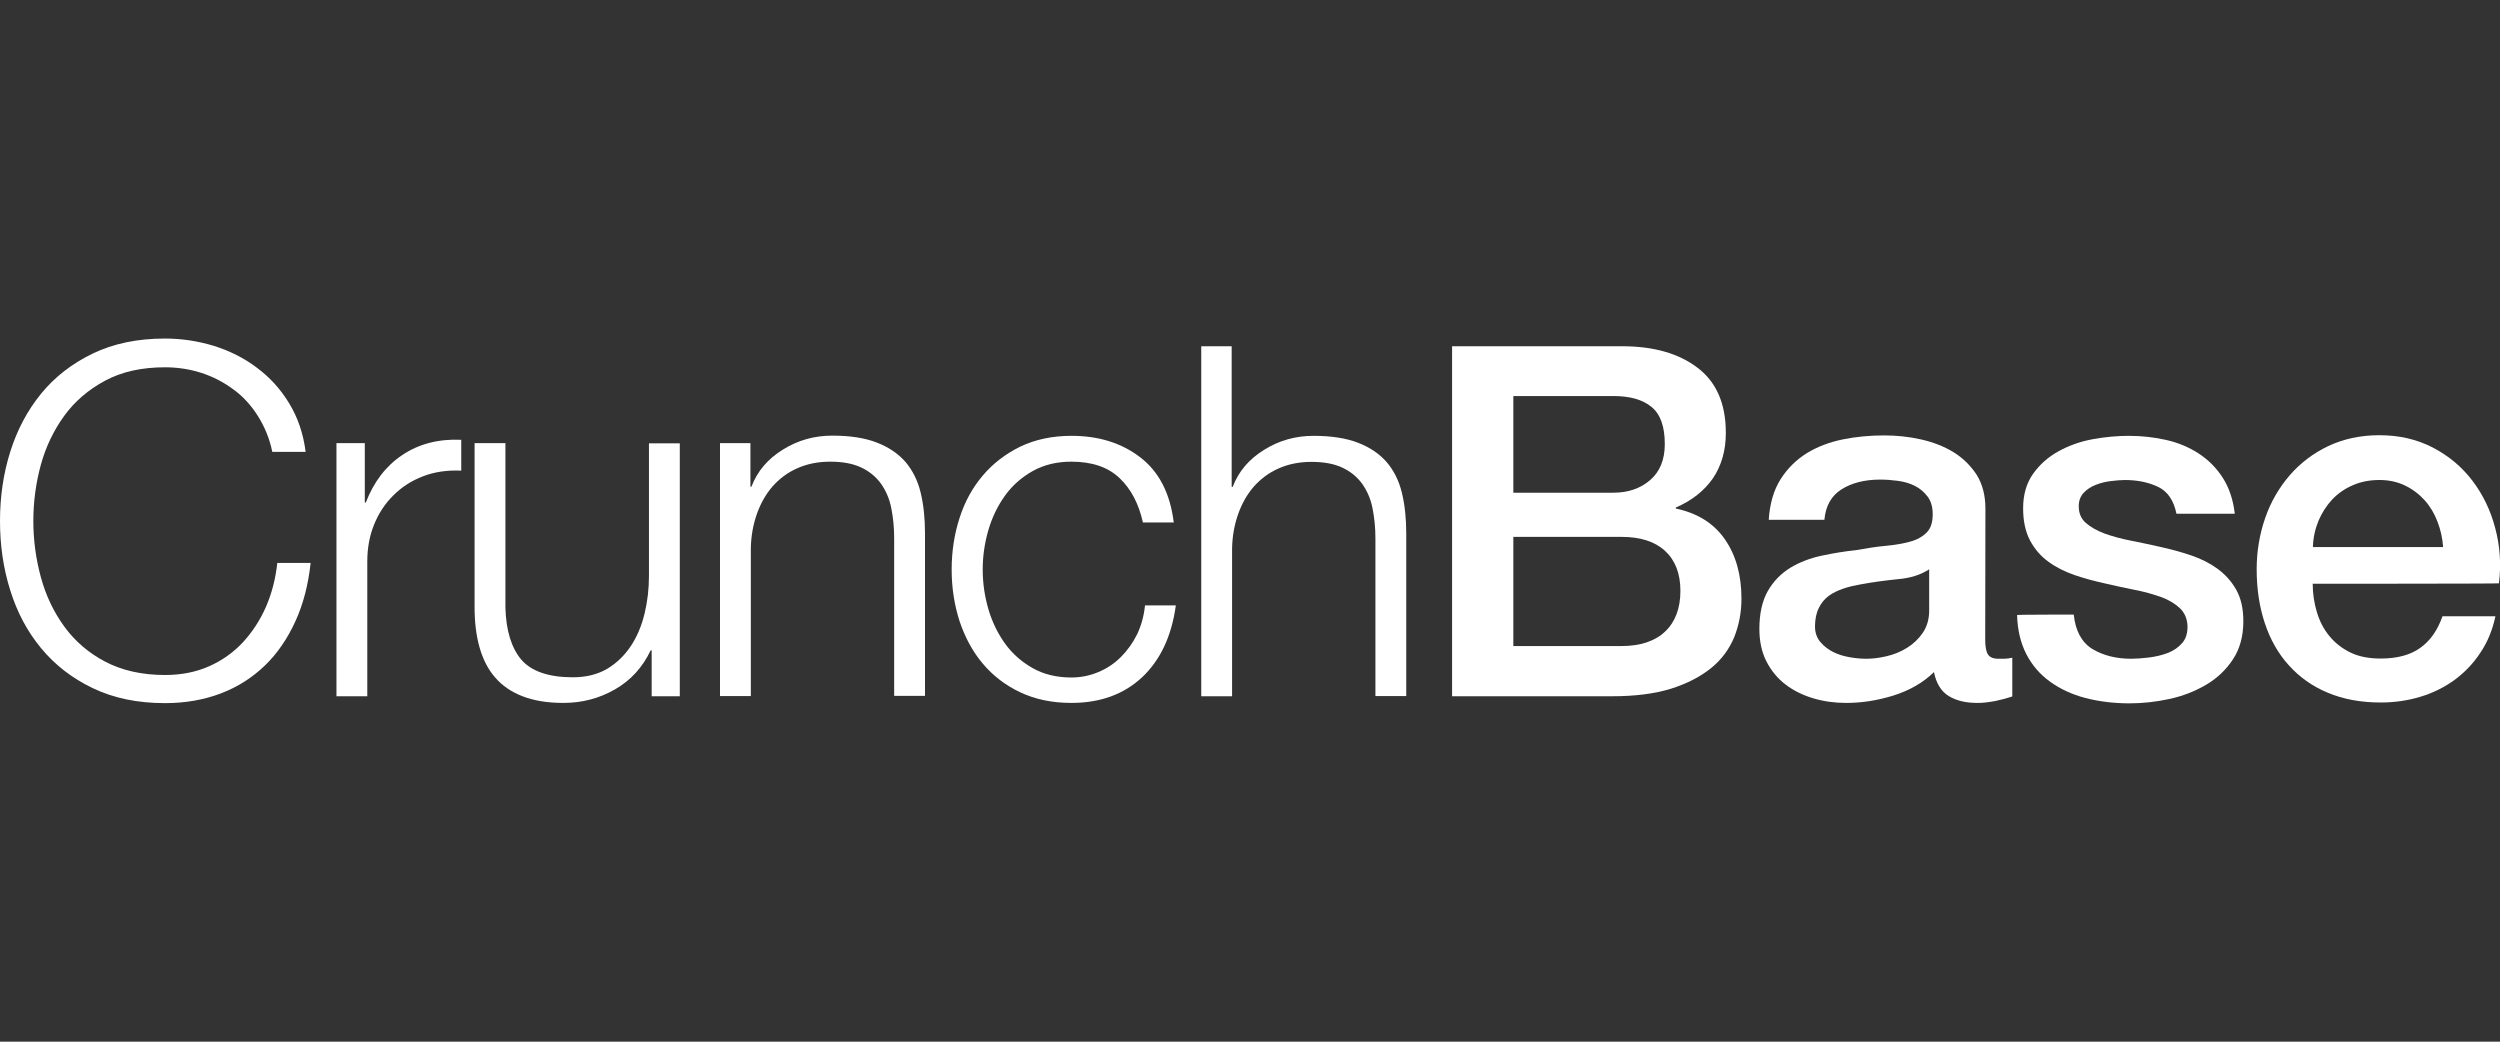
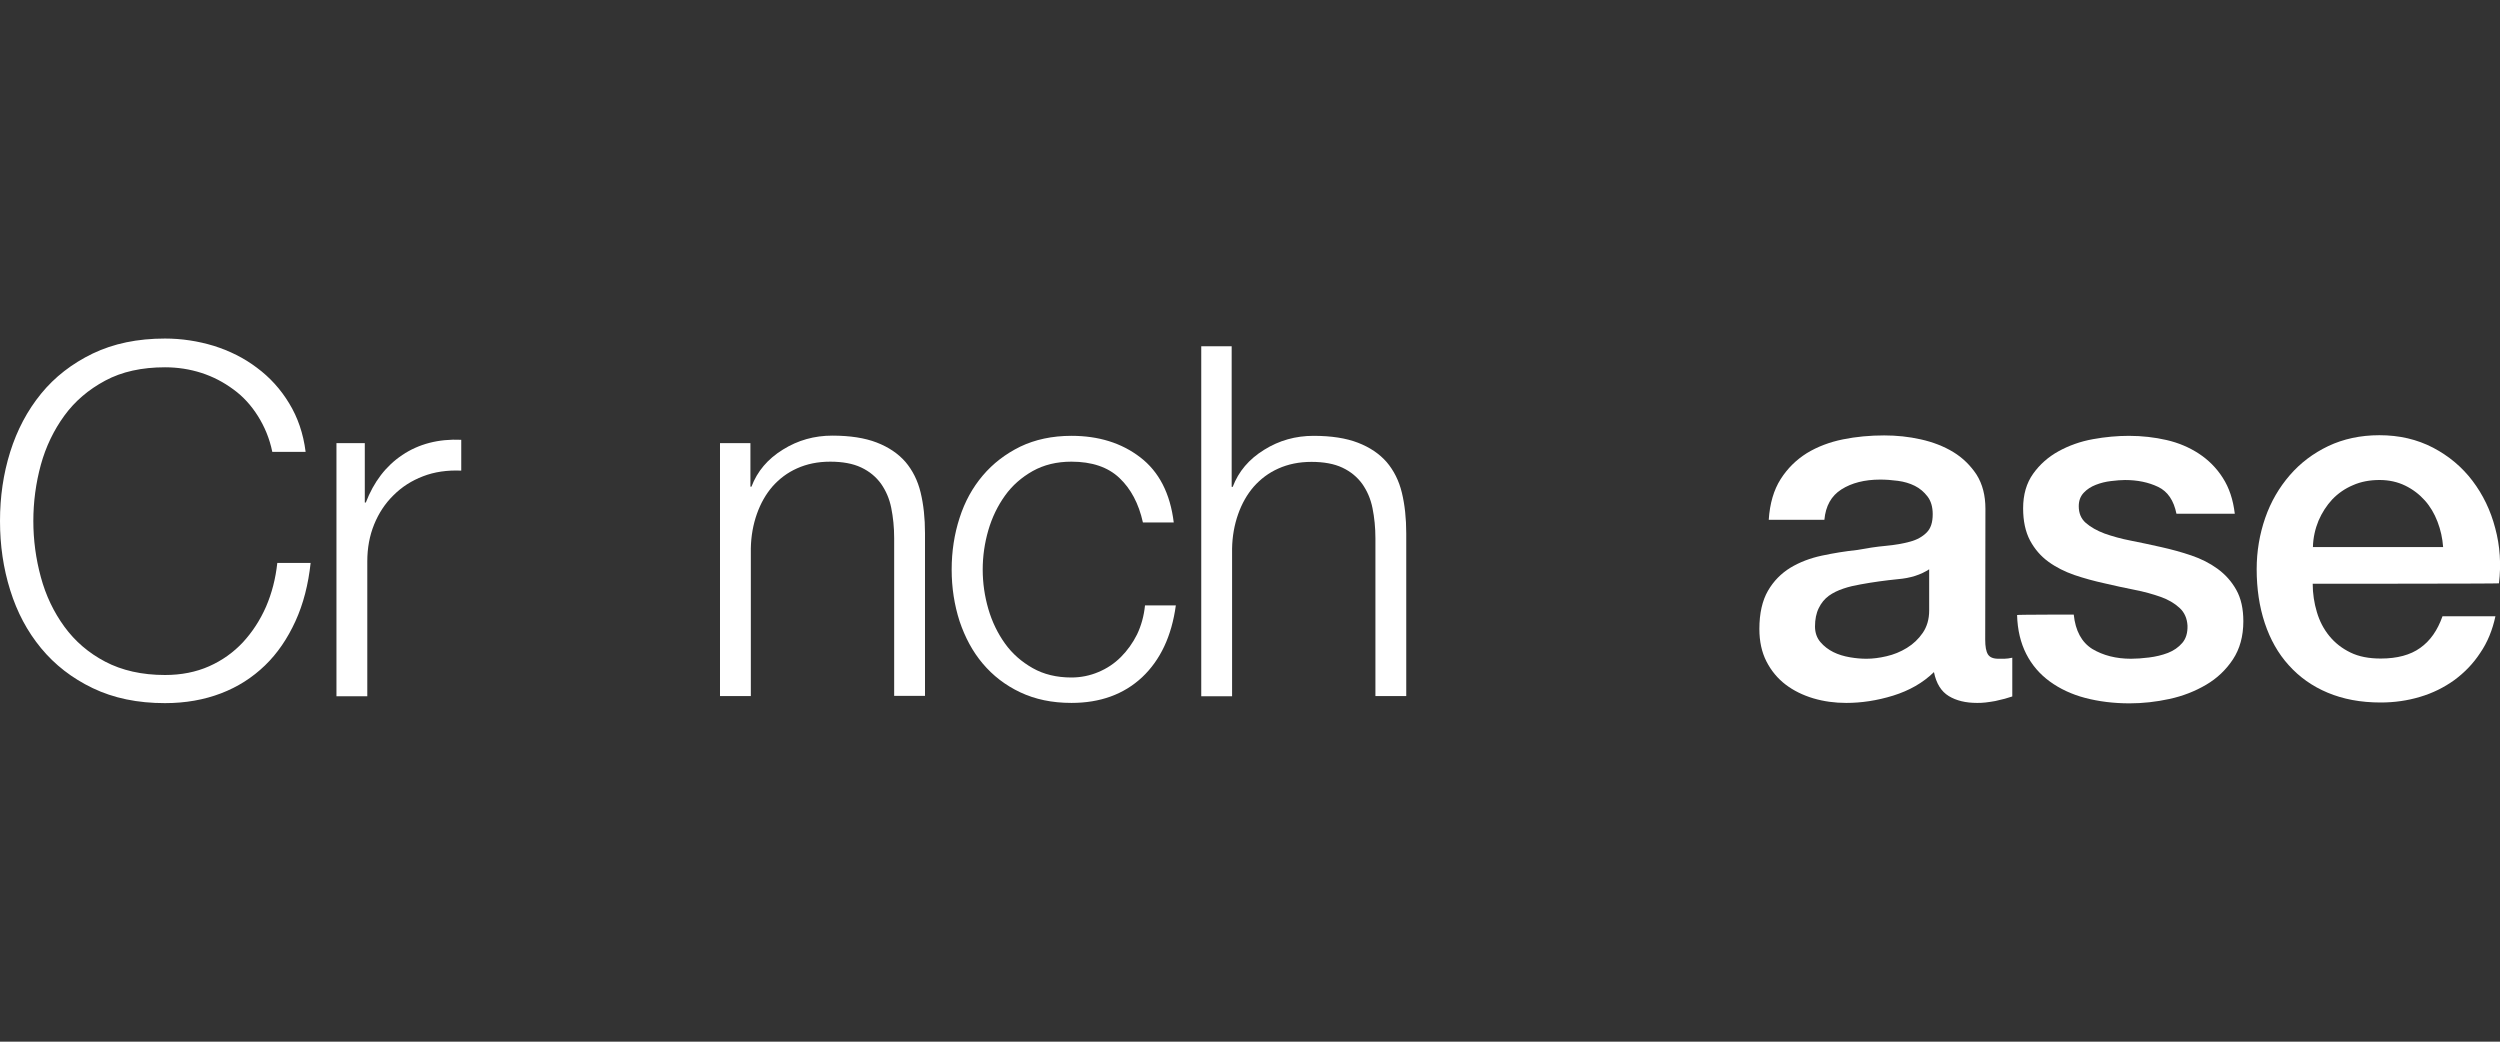
<svg xmlns="http://www.w3.org/2000/svg" version="1.1" id="Layer_1" x="0px" y="0px" viewBox="0 0 120 50" style="enable-background:new 0 0 120 50;" xml:space="preserve">
  <rect x="0" y="0" width="120" height="50" fill="#333333" stroke="none" />
  <style type="text/css">
	.st0{fill:#FFFFFF;}
</style>
  <g>
    <path class="st0" d="M12.38,19.97c-0.32-0.51-0.71-0.94-1.18-1.28c-0.46-0.34-0.97-0.61-1.53-0.79c-0.56-0.18-1.14-0.27-1.75-0.27   c-1.11,0-2.07,0.21-2.87,0.64s-1.45,0.98-1.96,1.68c-0.51,0.7-0.89,1.49-1.13,2.36c-0.24,0.88-0.36,1.78-0.36,2.7   c0,0.91,0.12,1.81,0.36,2.69c0.24,0.89,0.62,1.68,1.13,2.38c0.51,0.7,1.16,1.26,1.96,1.68s1.76,0.64,2.87,0.64   c0.78,0,1.49-0.14,2.12-0.42c0.63-0.28,1.17-0.67,1.62-1.15c0.45-0.49,0.82-1.05,1.11-1.71c0.28-0.65,0.46-1.35,0.54-2.1h1.6   c-0.11,1.03-0.35,1.97-0.73,2.8c-0.38,0.83-0.86,1.54-1.46,2.12c-0.6,0.58-1.3,1.03-2.11,1.34c-0.81,0.31-1.71,0.47-2.69,0.47   c-1.32,0-2.47-0.24-3.47-0.72c-1-0.48-1.82-1.12-2.48-1.92s-1.15-1.72-1.48-2.78C0.16,27.28,0,26.17,0,25.01   c0-1.16,0.16-2.27,0.49-3.32c0.33-1.05,0.82-1.98,1.48-2.79c0.66-0.81,1.49-1.45,2.48-1.93c1-0.48,2.15-0.72,3.47-0.72   c0.8,0,1.58,0.12,2.34,0.35c0.76,0.24,1.45,0.58,2.07,1.05c0.62,0.46,1.14,1.03,1.55,1.71c0.41,0.67,0.68,1.45,0.79,2.33h-1.6   C12.94,21.05,12.7,20.48,12.38,19.97z" />
-     <path class="st0" d="M17.51,21.27v2.85h0.05c0.38-0.99,0.96-1.75,1.75-2.28c0.79-0.53,1.74-0.78,2.83-0.73v1.48   c-0.67-0.03-1.29,0.06-1.83,0.27c-0.55,0.21-1.02,0.51-1.42,0.91c-0.4,0.39-0.71,0.86-0.93,1.4c-0.22,0.54-0.33,1.13-0.33,1.78   v6.47h-1.48V21.27H17.51z" />
-     <path class="st0" d="M31.28,33.41v-2.19h-0.05c-0.39,0.82-0.96,1.44-1.71,1.87s-1.57,0.65-2.48,0.65c-0.77,0-1.42-0.11-1.96-0.32   c-0.54-0.21-0.98-0.51-1.32-0.91c-0.34-0.39-0.58-0.87-0.74-1.43c-0.16-0.56-0.24-1.21-0.24-1.93v-7.88h1.48v7.9   c0.03,1.1,0.29,1.93,0.76,2.49c0.48,0.56,1.31,0.85,2.48,0.85c0.64,0,1.19-0.14,1.65-0.41c0.45-0.27,0.83-0.64,1.13-1.09   c0.3-0.45,0.52-0.98,0.66-1.56s0.21-1.19,0.21-1.8v-6.37h1.48v12.14H31.28z" />
+     <path class="st0" d="M17.51,21.27v2.85h0.05c0.38-0.99,0.96-1.75,1.75-2.28c0.79-0.53,1.74-0.78,2.83-0.73v1.48   c-0.67-0.03-1.29,0.06-1.83,0.27c-0.55,0.21-1.02,0.51-1.42,0.91c-0.4,0.39-0.71,0.86-0.93,1.4c-0.22,0.54-0.33,1.13-0.33,1.78   v6.47h-1.48V21.27H17.51" />
    <path class="st0" d="M36.02,21.27v2.09h0.05c0.28-0.74,0.78-1.33,1.51-1.78c0.72-0.45,1.51-0.67,2.37-0.67   c0.85,0,1.56,0.11,2.13,0.33c0.57,0.22,1.03,0.53,1.38,0.93c0.34,0.4,0.59,0.89,0.73,1.47c0.14,0.58,0.21,1.23,0.21,1.95v7.81   h-1.48v-7.57c0-0.52-0.05-1-0.14-1.45c-0.09-0.45-0.26-0.83-0.49-1.16c-0.24-0.33-0.55-0.59-0.95-0.78   c-0.4-0.19-0.9-0.28-1.49-0.28c-0.6,0-1.12,0.11-1.59,0.32s-0.85,0.5-1.18,0.87c-0.32,0.37-0.57,0.81-0.75,1.32   s-0.28,1.06-0.29,1.66v7.08h-1.48V21.27H36.02z" />
    <path class="st0" d="M53.73,22.94c-0.55-0.52-1.32-0.78-2.3-0.78c-0.71,0-1.32,0.15-1.86,0.45c-0.53,0.3-0.98,0.69-1.33,1.18   c-0.35,0.49-0.62,1.04-0.8,1.66c-0.18,0.62-0.27,1.25-0.27,1.89s0.09,1.27,0.27,1.89c0.18,0.62,0.45,1.17,0.8,1.66   c0.35,0.49,0.8,0.88,1.33,1.18c0.53,0.3,1.15,0.45,1.86,0.45c0.45,0,0.89-0.09,1.29-0.26c0.41-0.17,0.77-0.41,1.08-0.72   c0.31-0.31,0.57-0.67,0.78-1.09c0.2-0.42,0.33-0.89,0.38-1.39h1.48c-0.2,1.47-0.74,2.62-1.62,3.45c-0.88,0.82-2.01,1.23-3.39,1.23   c-0.93,0-1.74-0.17-2.46-0.51s-1.31-0.8-1.8-1.38c-0.49-0.58-0.85-1.26-1.11-2.03c-0.25-0.78-0.38-1.6-0.38-2.48   s0.13-1.71,0.38-2.48c0.25-0.78,0.62-1.45,1.11-2.03c0.49-0.58,1.09-1.04,1.8-1.39c0.71-0.34,1.53-0.52,2.46-0.52   c1.3,0,2.4,0.34,3.3,1.03c0.9,0.69,1.44,1.73,1.61,3.13h-1.48C54.66,24.17,54.28,23.46,53.73,22.94z" />
    <path class="st0" d="M59.12,16.62v6.75h0.05c0.28-0.74,0.78-1.33,1.51-1.78c0.72-0.45,1.51-0.67,2.37-0.67   c0.85,0,1.56,0.11,2.13,0.33c0.57,0.22,1.03,0.53,1.38,0.93c0.34,0.4,0.59,0.89,0.73,1.47c0.14,0.58,0.21,1.23,0.21,1.95v7.81   h-1.48v-7.57c0-0.52-0.05-1-0.14-1.45c-0.09-0.45-0.26-0.83-0.49-1.16c-0.24-0.33-0.55-0.59-0.95-0.78   c-0.4-0.19-0.9-0.28-1.49-0.28c-0.6,0-1.12,0.11-1.59,0.32s-0.85,0.5-1.18,0.87c-0.32,0.37-0.57,0.81-0.75,1.32   s-0.28,1.06-0.29,1.66v7.08h-1.48V16.62H59.12z" />
-     <path class="st0" d="M69.7,16.62h8.16c1.51,0,2.71,0.34,3.62,1.03c0.91,0.69,1.36,1.73,1.36,3.13c0,0.85-0.21,1.57-0.62,2.18   c-0.42,0.6-1.01,1.07-1.78,1.4v0.05c1.04,0.22,1.82,0.71,2.35,1.47c0.53,0.76,0.8,1.71,0.8,2.86c0,0.66-0.12,1.27-0.35,1.85   c-0.24,0.57-0.6,1.07-1.11,1.48s-1.14,0.74-1.93,0.99c-0.78,0.24-1.72,0.36-2.8,0.36H69.7L69.7,16.62L69.7,16.62z M72.64,23.65h4.8   c0.71,0,1.29-0.2,1.76-0.6c0.47-0.4,0.71-0.98,0.71-1.73c0-0.85-0.21-1.44-0.64-1.79s-1.03-0.52-1.83-0.52h-4.8L72.64,23.65   L72.64,23.65z M72.64,31.01h5.2c0.89,0,1.59-0.23,2.08-0.69c0.49-0.46,0.74-1.12,0.74-1.96c0-0.83-0.25-1.47-0.74-1.92   c-0.49-0.45-1.19-0.67-2.08-0.67h-5.2V31.01z" />
    <path class="st0" d="M95.29,30.7c0,0.33,0.04,0.56,0.13,0.71c0.09,0.14,0.25,0.21,0.51,0.21c0.08,0,0.17,0,0.28,0   c0.11,0,0.24-0.02,0.38-0.05v1.86c-0.09,0.03-0.22,0.07-0.36,0.11c-0.15,0.04-0.3,0.07-0.46,0.11c-0.16,0.03-0.31,0.05-0.47,0.07   c-0.16,0.02-0.29,0.02-0.4,0.02c-0.55,0-1-0.11-1.36-0.33c-0.36-0.22-0.6-0.6-0.71-1.15c-0.53,0.52-1.19,0.89-1.96,1.13   c-0.78,0.24-1.53,0.35-2.25,0.35c-0.55,0-1.07-0.07-1.58-0.22c-0.5-0.15-0.95-0.37-1.33-0.66c-0.38-0.29-0.69-0.66-0.92-1.11   c-0.23-0.45-0.34-0.97-0.34-1.56c0-0.75,0.14-1.36,0.41-1.83c0.27-0.47,0.64-0.84,1.08-1.11c0.45-0.27,0.95-0.46,1.51-0.58   c0.56-0.12,1.12-0.21,1.68-0.27c0.49-0.09,0.95-0.16,1.39-0.2c0.44-0.04,0.83-0.11,1.16-0.2c0.34-0.09,0.6-0.24,0.8-0.44   c0.2-0.2,0.29-0.49,0.29-0.88c0-0.34-0.08-0.63-0.25-0.85c-0.17-0.22-0.37-0.39-0.61-0.51c-0.24-0.12-0.51-0.2-0.81-0.24   c-0.3-0.04-0.58-0.06-0.85-0.06c-0.75,0-1.37,0.16-1.86,0.47c-0.49,0.31-0.76,0.8-0.82,1.46H84.9c0.05-0.78,0.24-1.43,0.57-1.95   c0.33-0.52,0.75-0.93,1.26-1.25c0.51-0.31,1.09-0.53,1.73-0.66c0.64-0.13,1.3-0.19,1.98-0.19c0.6,0,1.18,0.06,1.76,0.19   c0.58,0.13,1.1,0.33,1.56,0.61c0.46,0.28,0.83,0.65,1.12,1.09c0.28,0.45,0.42,0.99,0.42,1.63L95.29,30.7L95.29,30.7z M92.61,27.32   c-0.41,0.27-0.91,0.43-1.51,0.48c-0.6,0.06-1.19,0.14-1.79,0.25c-0.28,0.05-0.56,0.11-0.82,0.2c-0.27,0.09-0.5,0.2-0.71,0.35   c-0.2,0.15-0.36,0.34-0.48,0.59c-0.12,0.24-0.18,0.54-0.18,0.88c0,0.3,0.09,0.55,0.26,0.75c0.17,0.2,0.38,0.36,0.62,0.48   c0.24,0.12,0.51,0.2,0.8,0.25c0.29,0.05,0.55,0.07,0.79,0.07c0.3,0,0.62-0.04,0.96-0.12c0.35-0.08,0.67-0.21,0.98-0.4   c0.31-0.19,0.56-0.43,0.76-0.72c0.2-0.29,0.31-0.65,0.31-1.07V27.32z" />
    <path class="st0" d="M99.54,29.5c0.08,0.78,0.38,1.33,0.89,1.65c0.52,0.31,1.14,0.47,1.86,0.47c0.25,0,0.54-0.02,0.86-0.06   c0.32-0.04,0.62-0.11,0.91-0.22c0.28-0.11,0.51-0.27,0.69-0.48c0.18-0.21,0.26-0.49,0.25-0.83c-0.02-0.34-0.14-0.63-0.38-0.85   c-0.24-0.22-0.54-0.4-0.91-0.53c-0.37-0.13-0.79-0.25-1.26-0.34c-0.47-0.09-0.95-0.2-1.43-0.31c-0.5-0.11-0.98-0.24-1.45-0.4   c-0.46-0.16-0.88-0.37-1.25-0.64c-0.37-0.27-0.66-0.61-0.88-1.02c-0.22-0.42-0.33-0.93-0.33-1.54c0-0.66,0.16-1.21,0.48-1.66   c0.32-0.45,0.73-0.81,1.22-1.08c0.49-0.27,1.04-0.47,1.65-0.58c0.6-0.11,1.18-0.16,1.73-0.16c0.63,0,1.23,0.07,1.8,0.2   c0.57,0.13,1.09,0.35,1.55,0.65c0.46,0.3,0.85,0.69,1.15,1.16c0.31,0.48,0.5,1.05,0.58,1.73h-2.8c-0.13-0.64-0.42-1.07-0.88-1.29   c-0.46-0.22-0.99-0.33-1.59-0.33c-0.19,0-0.41,0.02-0.67,0.05c-0.26,0.03-0.5,0.09-0.73,0.18c-0.23,0.09-0.42,0.21-0.58,0.38   s-0.24,0.38-0.24,0.65c0,0.33,0.11,0.6,0.34,0.8c0.23,0.2,0.53,0.37,0.9,0.51c0.37,0.13,0.79,0.25,1.26,0.34   c0.47,0.09,0.96,0.2,1.46,0.31c0.49,0.11,0.97,0.24,1.44,0.4c0.47,0.16,0.89,0.37,1.26,0.64c0.37,0.27,0.67,0.6,0.9,1.01   c0.23,0.41,0.34,0.91,0.34,1.51c0,0.72-0.17,1.33-0.5,1.83c-0.33,0.5-0.76,0.91-1.29,1.22c-0.53,0.31-1.11,0.54-1.76,0.68   c-0.64,0.14-1.28,0.21-1.91,0.21c-0.77,0-1.48-0.09-2.13-0.26c-0.65-0.17-1.22-0.44-1.7-0.79c-0.48-0.35-0.86-0.79-1.13-1.32   c-0.27-0.53-0.42-1.15-0.44-1.87C96.85,29.5,99.54,29.5,99.54,29.5z" />
    <path class="st0" d="M111.01,28.02c0,0.47,0.07,0.93,0.2,1.36c0.13,0.44,0.33,0.82,0.6,1.15c0.27,0.33,0.6,0.59,1.01,0.79   c0.41,0.2,0.89,0.29,1.46,0.29c0.78,0,1.42-0.17,1.89-0.51c0.48-0.34,0.83-0.84,1.07-1.52h2.54c-0.14,0.66-0.38,1.25-0.73,1.76   c-0.34,0.52-0.76,0.95-1.25,1.31c-0.49,0.35-1.03,0.62-1.64,0.8c-0.6,0.18-1.23,0.27-1.89,0.27c-0.96,0-1.8-0.16-2.54-0.47   s-1.36-0.75-1.87-1.32c-0.51-0.56-0.89-1.24-1.15-2.02c-0.26-0.78-0.39-1.65-0.39-2.59c0-0.86,0.14-1.68,0.41-2.46   c0.27-0.78,0.67-1.46,1.18-2.05c0.51-0.59,1.12-1.05,1.85-1.4c0.72-0.34,1.54-0.52,2.45-0.52c0.96,0,1.81,0.2,2.58,0.6   c0.76,0.4,1.39,0.93,1.89,1.59c0.5,0.66,0.87,1.42,1.09,2.27c0.23,0.85,0.29,1.74,0.18,2.65   C119.95,28.02,111.01,28.02,111.01,28.02z M117.27,26.26c-0.03-0.42-0.12-0.83-0.27-1.22c-0.15-0.39-0.35-0.73-0.61-1.02   c-0.26-0.29-0.57-0.53-0.94-0.71c-0.37-0.18-0.78-0.27-1.23-0.27c-0.47,0-0.9,0.08-1.28,0.25c-0.38,0.16-0.71,0.39-0.99,0.68   c-0.27,0.29-0.49,0.63-0.66,1.02c-0.16,0.39-0.26,0.82-0.27,1.27H117.27z" />
  </g>
</svg>